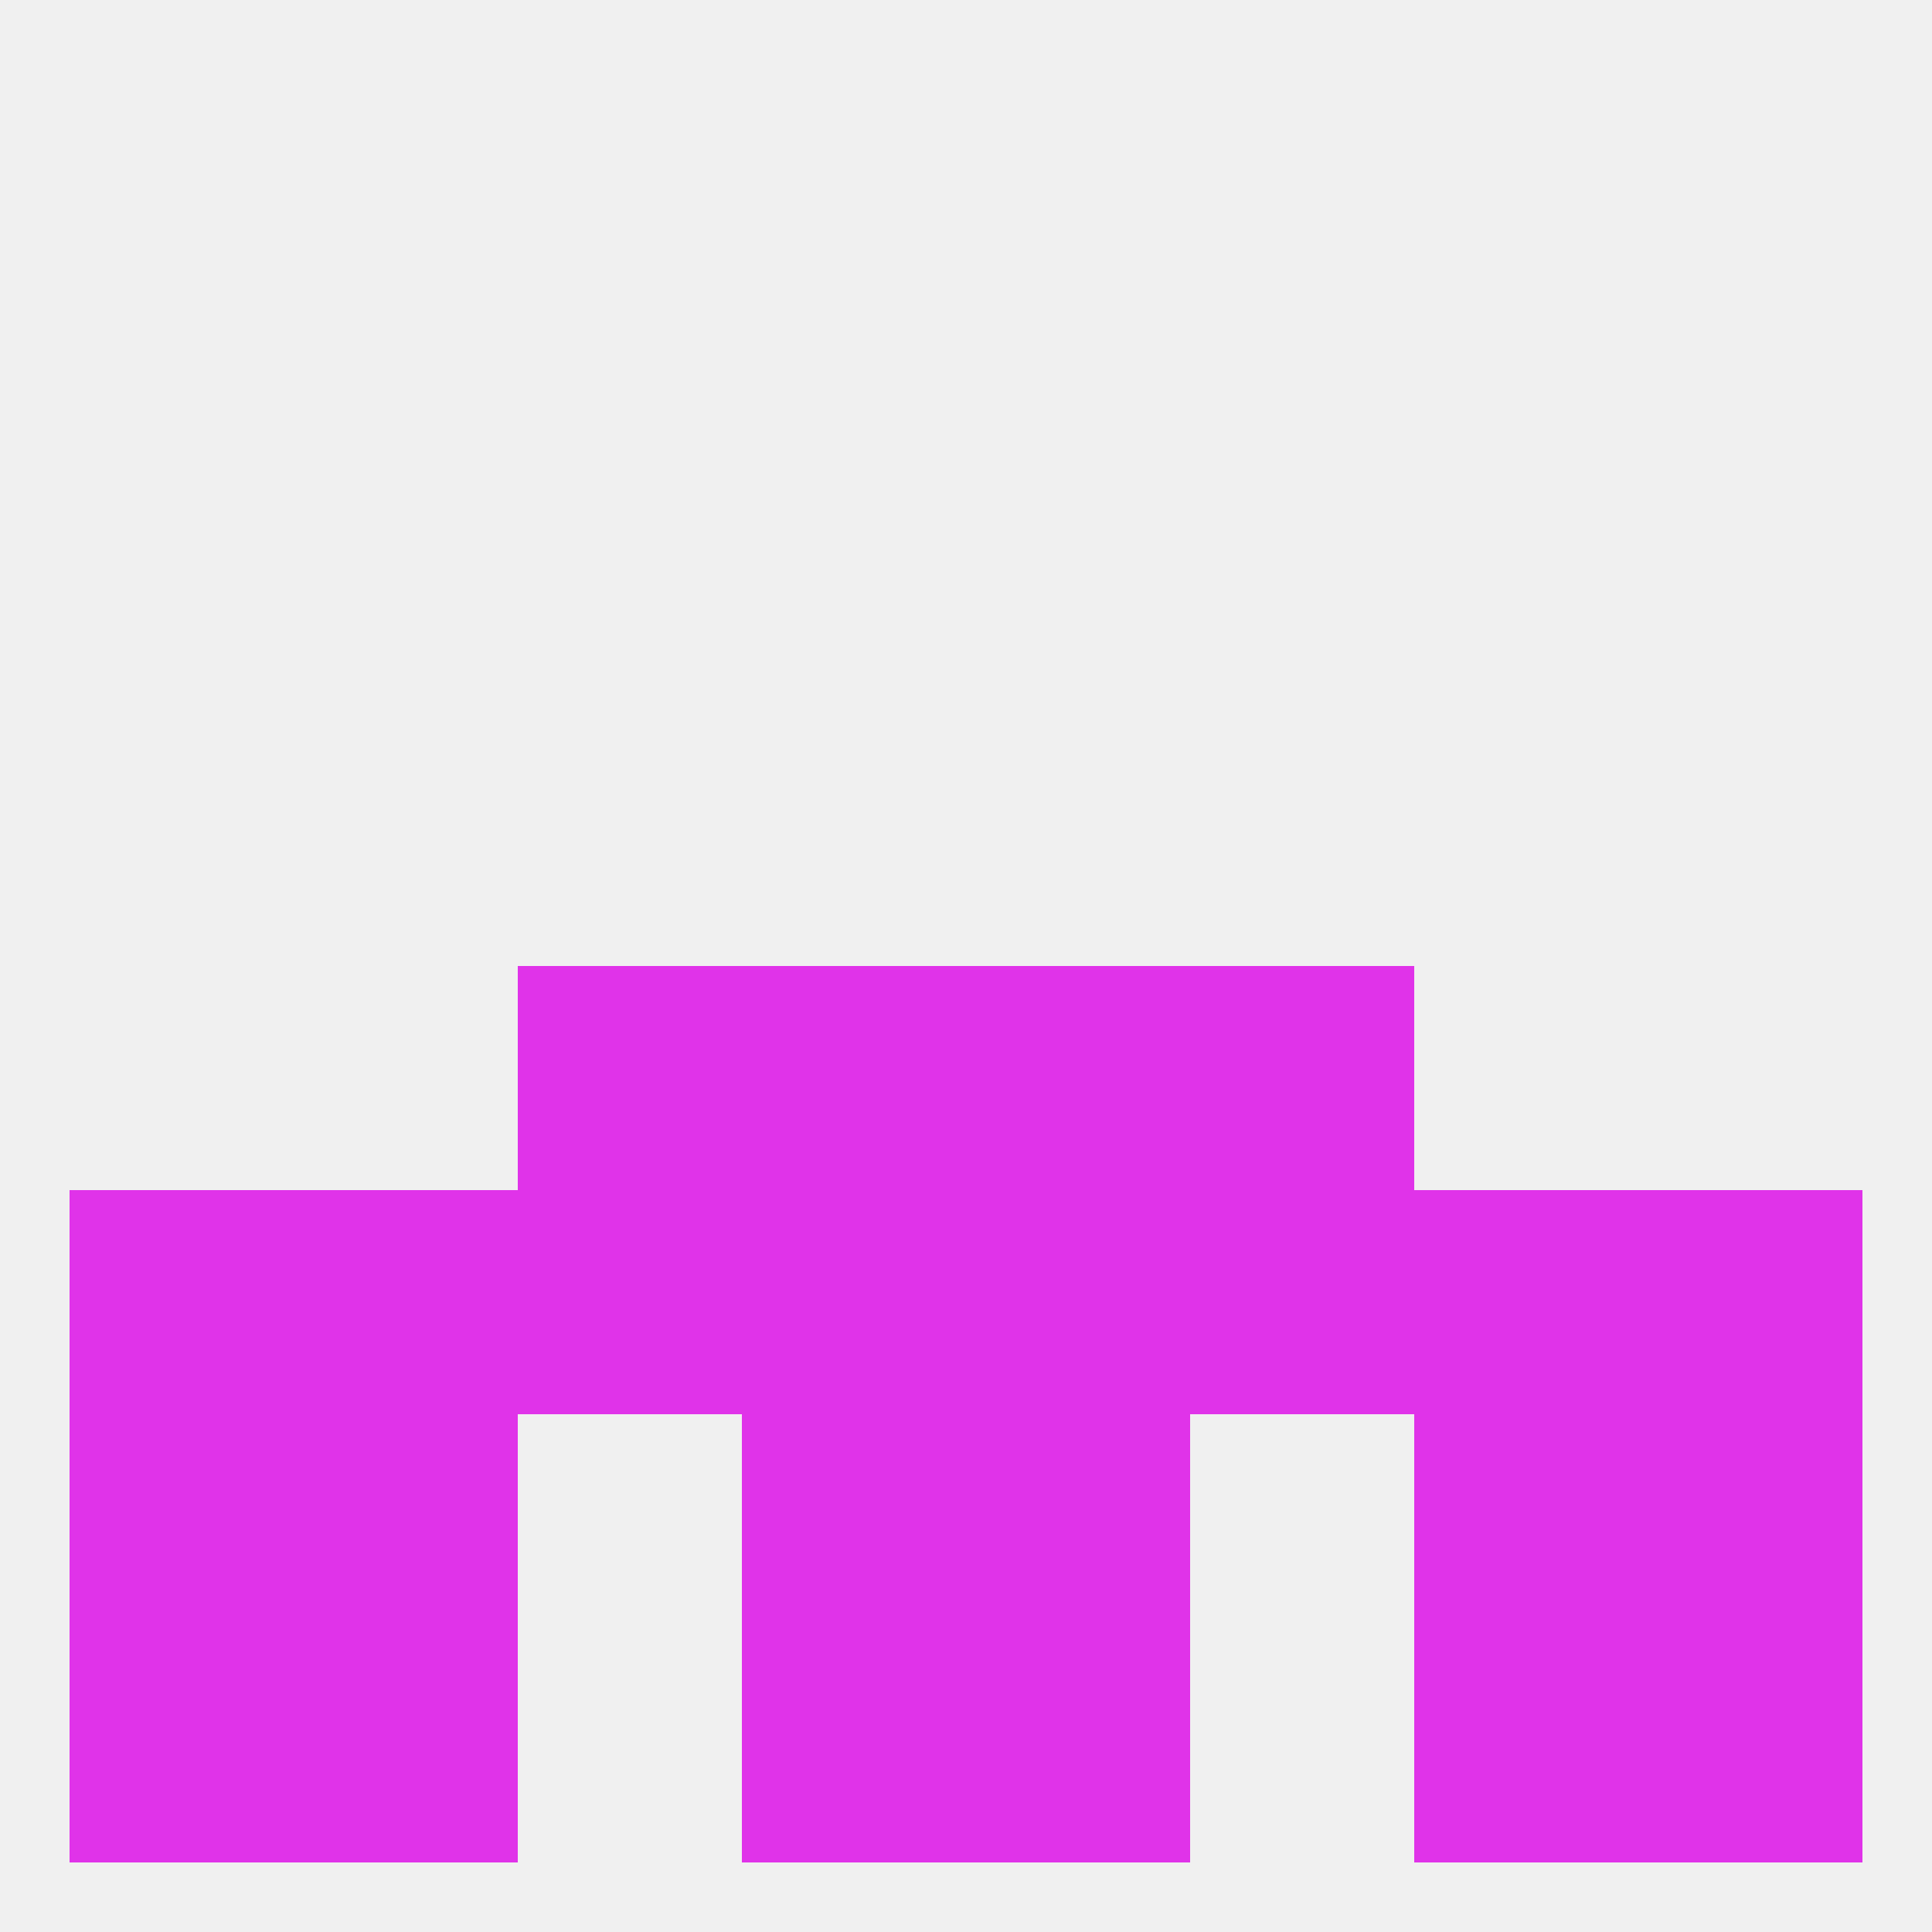
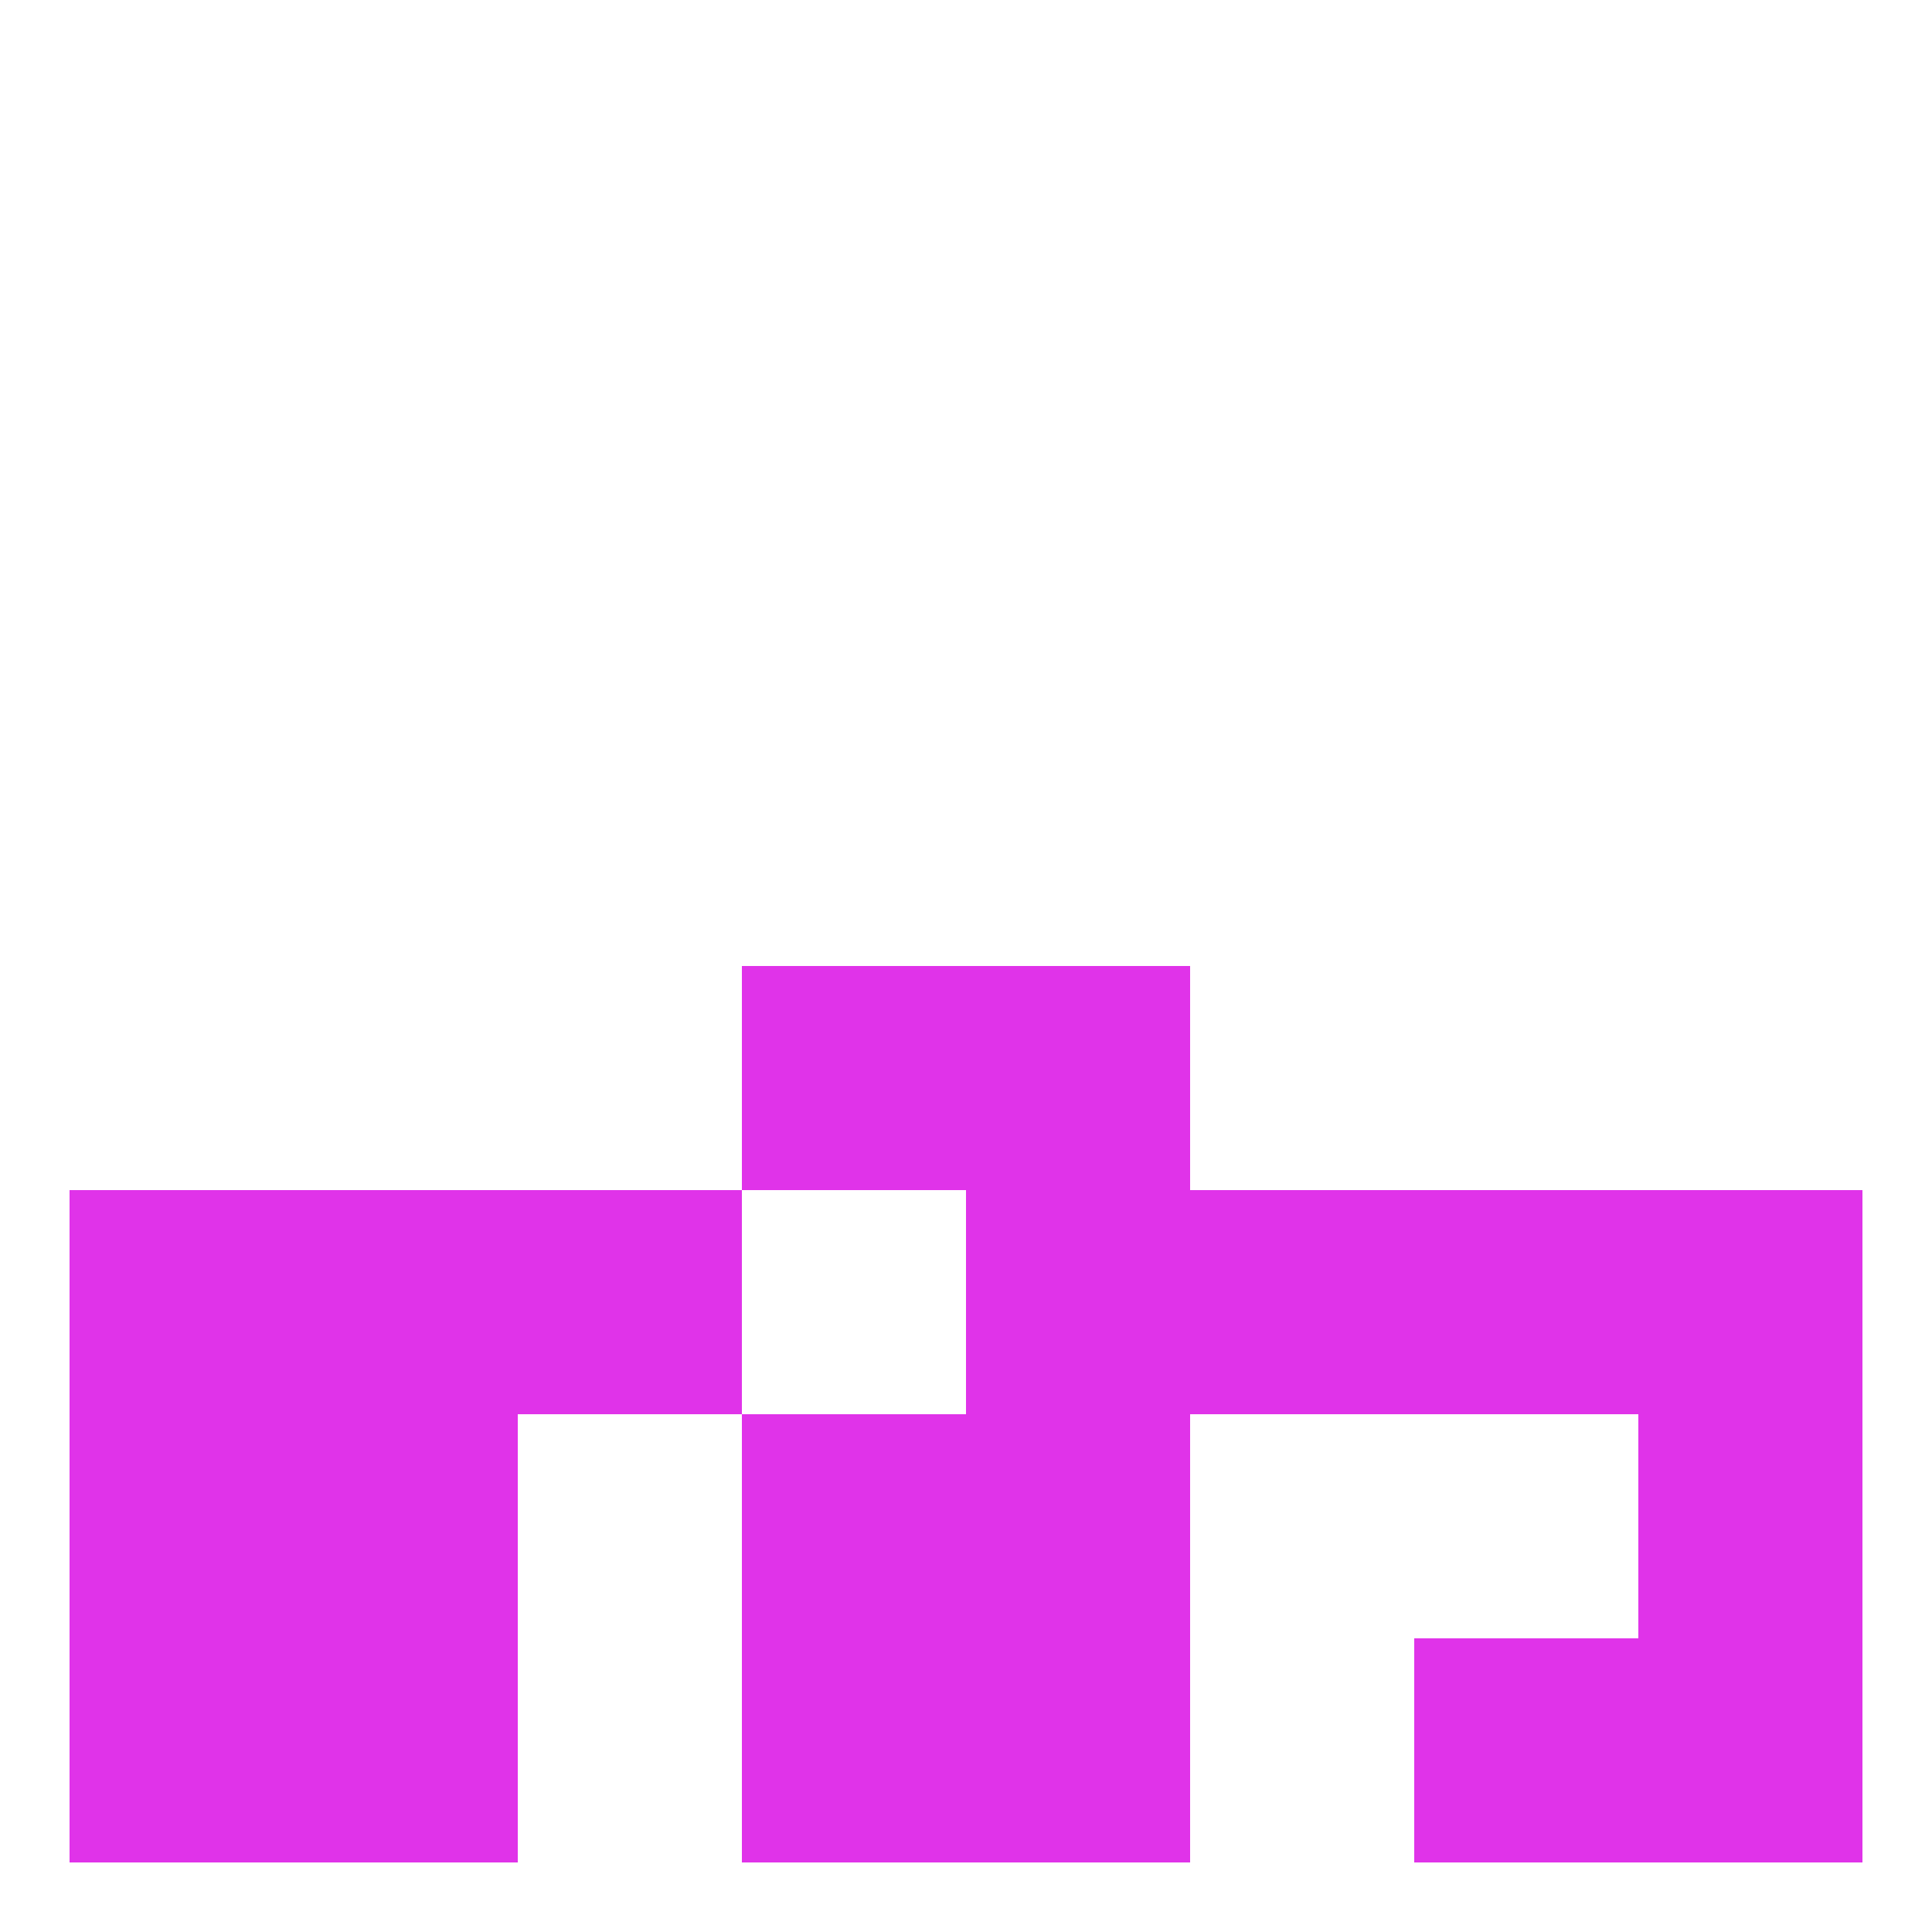
<svg xmlns="http://www.w3.org/2000/svg" version="1.1" baseprofile="full" width="250" height="250" viewBox="0 0 250 250">
-   <rect width="100%" height="100%" fill="rgba(240,240,240,255)" />
  <rect x="96" y="125" width="29" height="29" fill="rgba(224,51,233,255)" />
  <rect x="125" y="125" width="29" height="29" fill="rgba(224,51,233,255)" />
-   <rect x="67" y="125" width="29" height="29" fill="rgba(224,51,233,255)" />
-   <rect x="154" y="125" width="29" height="29" fill="rgba(224,51,233,255)" />
  <rect x="183" y="154" width="29" height="29" fill="rgba(224,51,233,255)" />
  <rect x="154" y="154" width="29" height="29" fill="rgba(224,51,233,255)" />
-   <rect x="96" y="154" width="29" height="29" fill="rgba(224,51,233,255)" />
  <rect x="125" y="154" width="29" height="29" fill="rgba(224,51,233,255)" />
  <rect x="9" y="154" width="29" height="29" fill="rgba(224,51,233,255)" />
  <rect x="38" y="154" width="29" height="29" fill="rgba(224,51,233,255)" />
  <rect x="67" y="154" width="29" height="29" fill="rgba(224,51,233,255)" />
  <rect x="212" y="154" width="29" height="29" fill="rgba(224,51,233,255)" />
  <rect x="96" y="183" width="29" height="29" fill="rgba(224,51,233,255)" />
  <rect x="125" y="183" width="29" height="29" fill="rgba(224,51,233,255)" />
  <rect x="38" y="183" width="29" height="29" fill="rgba(224,51,233,255)" />
-   <rect x="183" y="183" width="29" height="29" fill="rgba(224,51,233,255)" />
  <rect x="9" y="183" width="29" height="29" fill="rgba(224,51,233,255)" />
  <rect x="212" y="183" width="29" height="29" fill="rgba(224,51,233,255)" />
  <rect x="9" y="212" width="29" height="29" fill="rgba(224,51,233,255)" />
  <rect x="212" y="212" width="29" height="29" fill="rgba(224,51,233,255)" />
  <rect x="38" y="212" width="29" height="29" fill="rgba(224,51,233,255)" />
  <rect x="183" y="212" width="29" height="29" fill="rgba(224,51,233,255)" />
  <rect x="96" y="212" width="29" height="29" fill="rgba(224,51,233,255)" />
  <rect x="125" y="212" width="29" height="29" fill="rgba(224,51,233,255)" />
</svg>